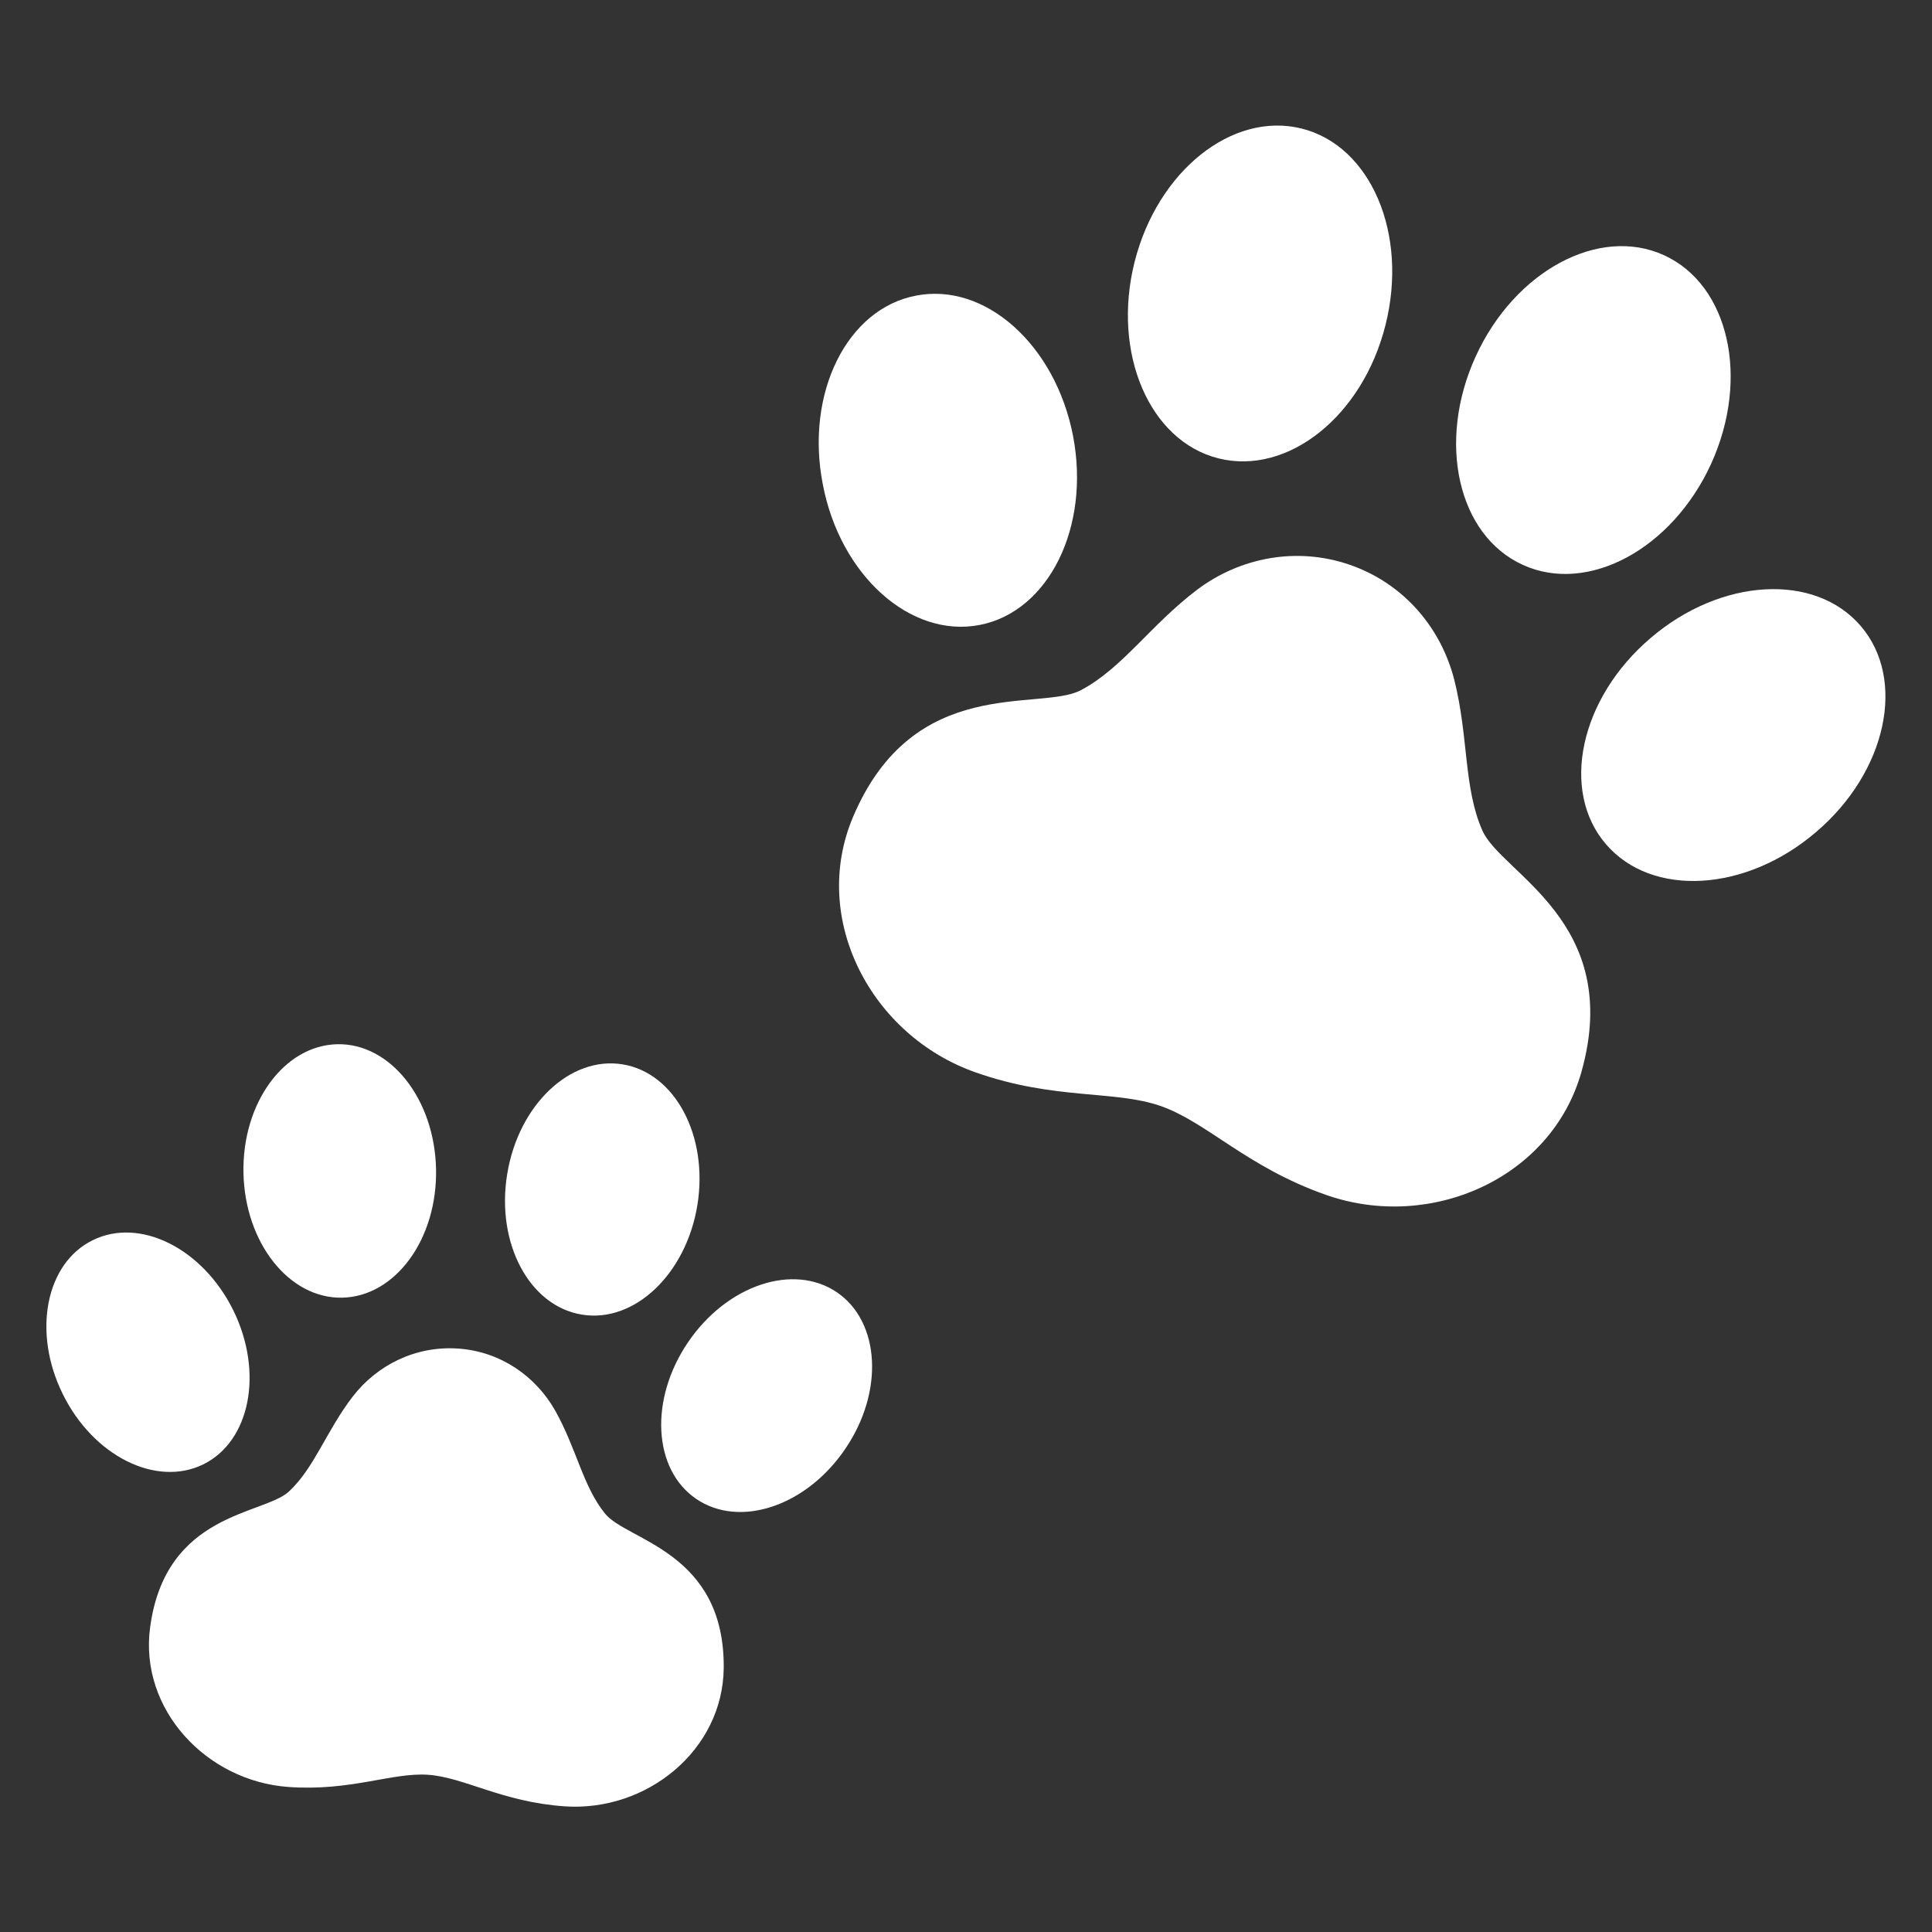
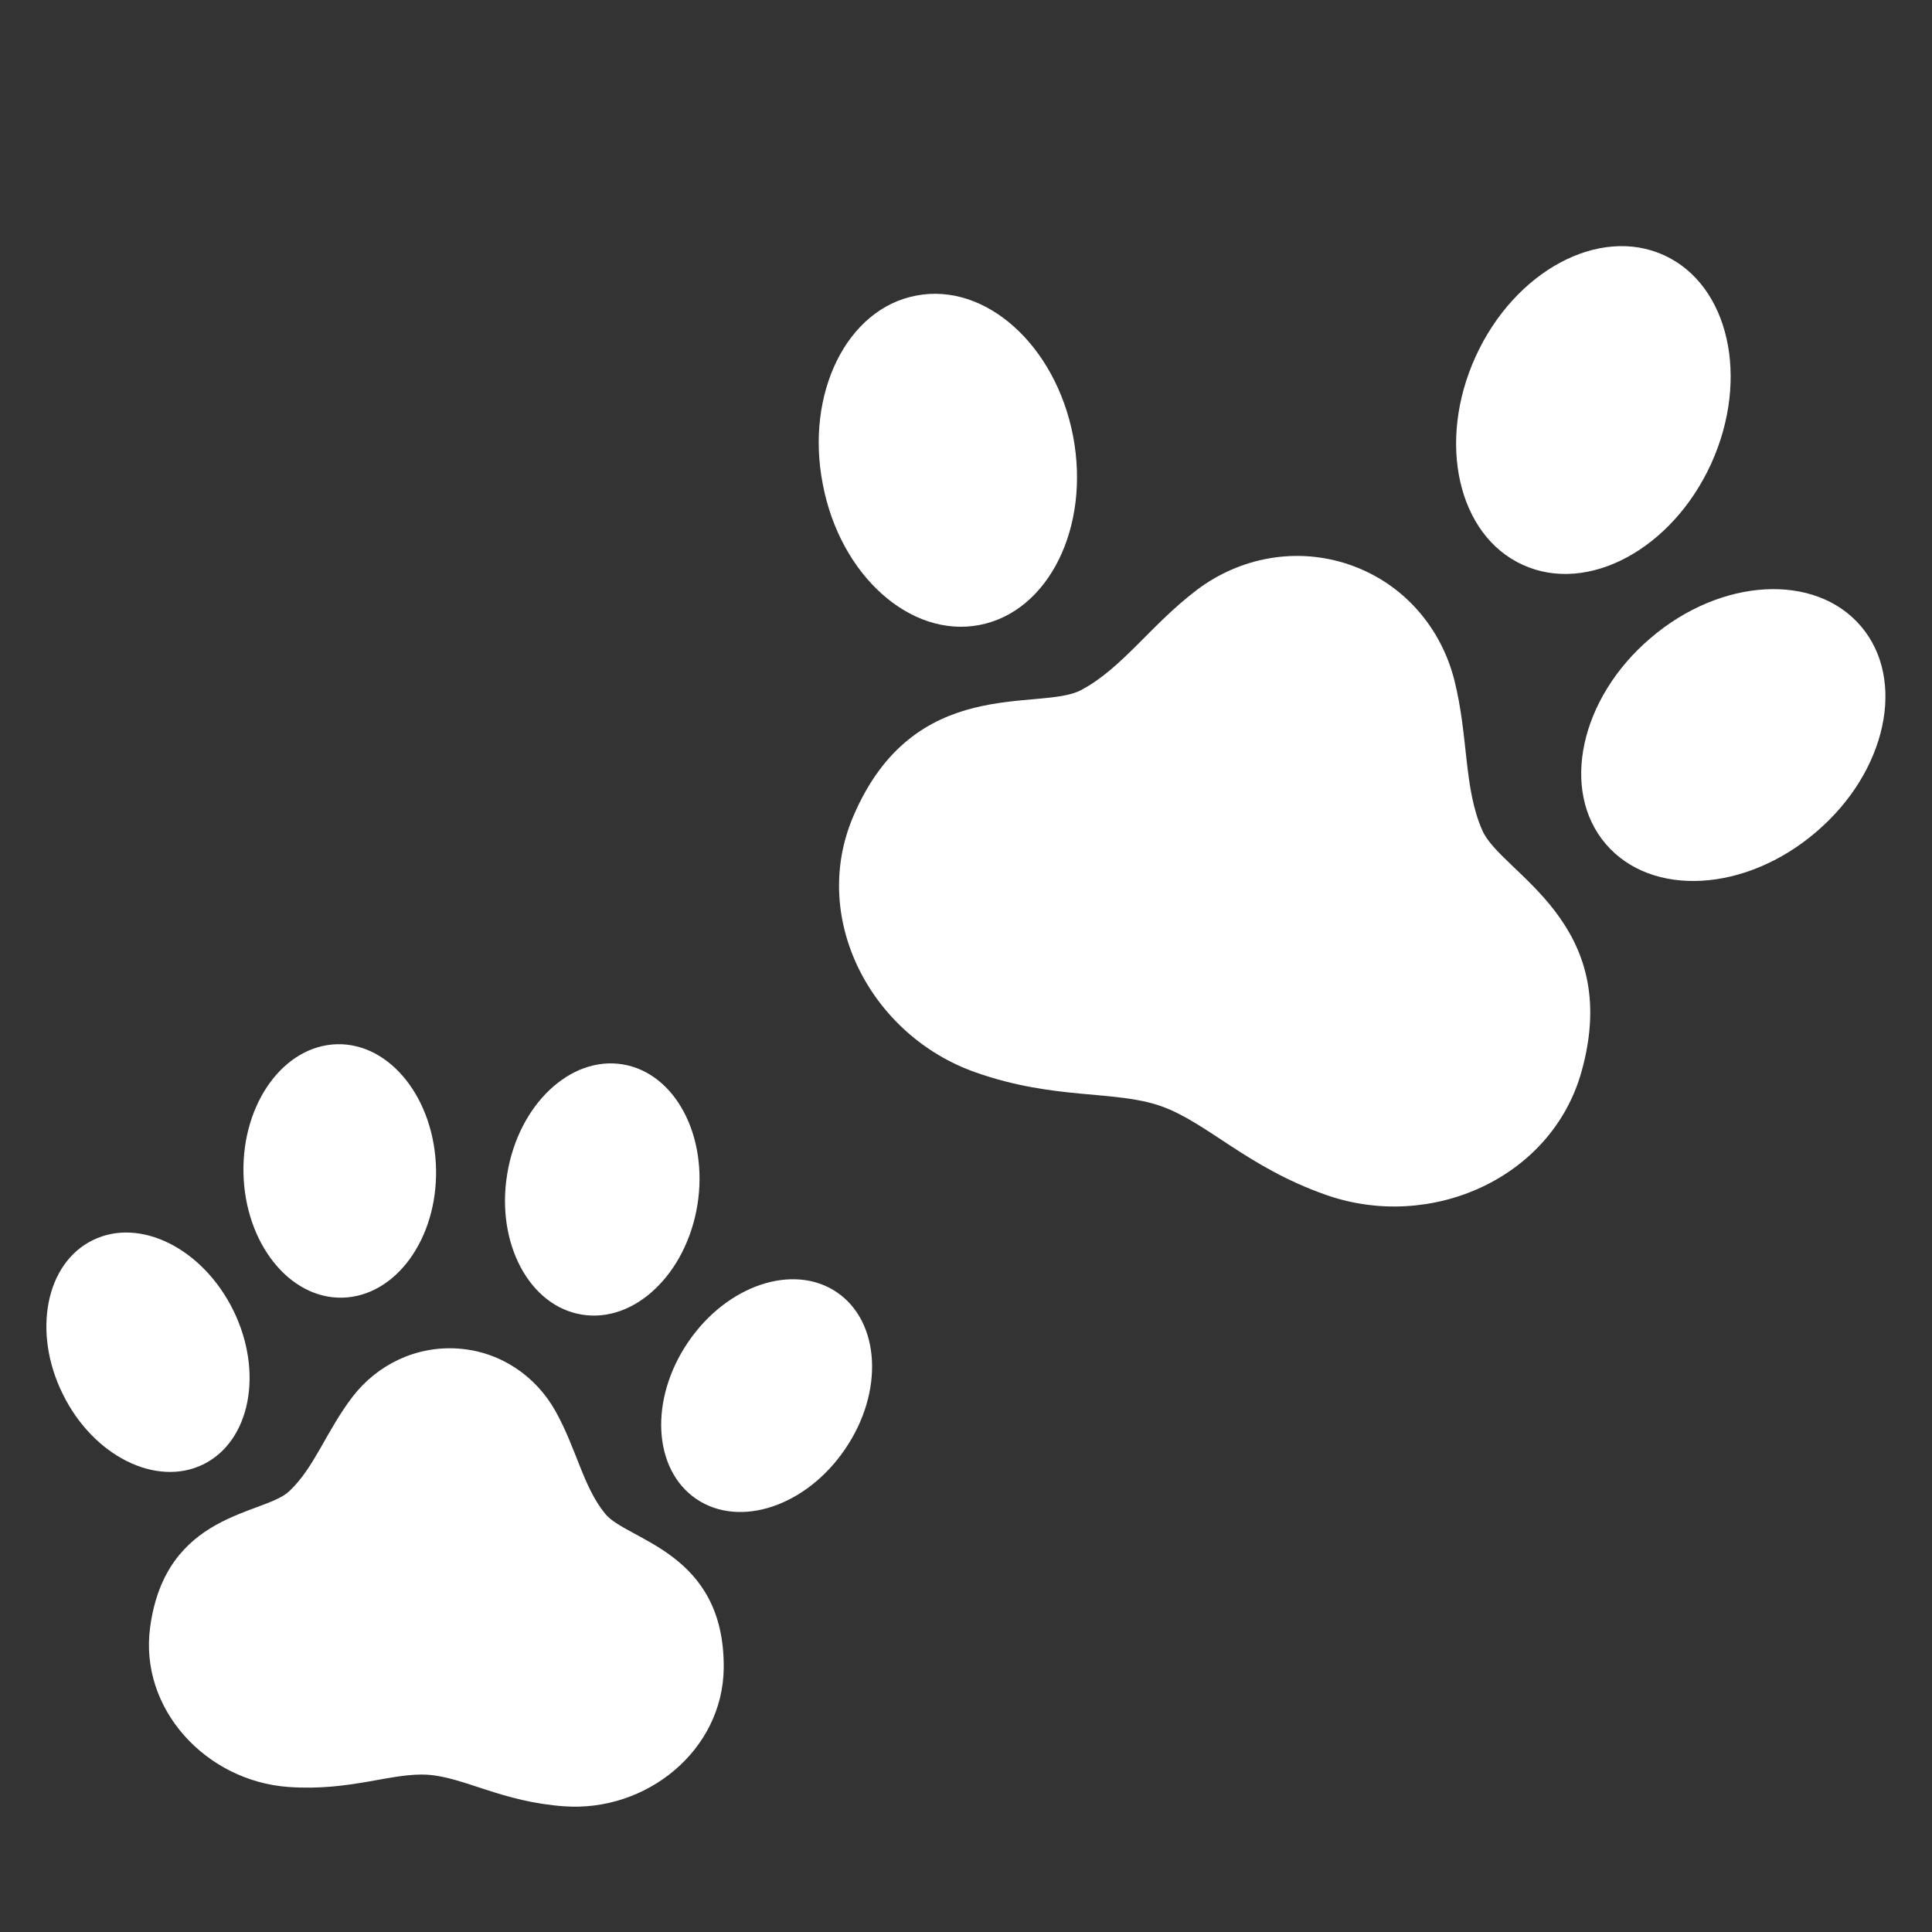
<svg xmlns="http://www.w3.org/2000/svg" version="1.1" id="_x32_" x="0px" y="0px" viewBox="0 0 1218.9 1218.9" style="enable-background:new 0 0 1218.9 1218.9;" xml:space="preserve">
  <rect x="0" y="0" width="1218.9" height="1218.9" fill="#333333" stroke="none" />
  <style type="text/css">
	.st0{fill:#FFFFFF;}
</style>
-   <path class="st0" d="M215.9,818.7c33.5-0.7,60.1-36.9,59.2-81.1c-0.9-44.2-28.8-79.5-62.3-78.8c-33.5,0.7-60.1,37-59.2,81.2  C154.5,784.1,182.4,819.4,215.9,818.7z M128.2,923.9c29.7-14.6,38.2-58.1,19-97.2c-19.3-39.1-58.9-58.9-88.6-44.3  c-29.8,14.5-38.3,58.1-19,97.1C58.8,918.6,98.5,938.4,128.2,923.9z M367.2,829.4c33.1,5.4,65.7-25.6,72.8-69.2  c7-43.6-14.1-83.3-47.2-88.7c-33.1-5.4-65.7,25.6-72.8,69.2C312.8,784.3,334,824.1,367.2,829.4z M528,815.3  c-27.4-18.6-69.4-4.6-93.9,31.5c-24.5,36-22.2,80.3,5.2,98.9c27.4,18.6,69.4,4.6,93.9-31.5C557.8,878.2,555.4,834,528,815.3z   M350.3,890c-12.3-21.8-34.6-37.4-61.4-39.2c-26.7-1.8-51,10.4-66.3,30.2c-16.8,21.9-24.1,44.8-40.2,59.9c-16,15-78,13-87.7,85.9  c-6.9,51.5,35.4,96.9,87.3,100.6c39.4,2.8,65.1-9.2,88-7.7c22.9,1.6,46.6,17.1,86,19.9c51.9,3.7,100.1-35.3,100.6-87.3  c0.6-73.6-61.1-80.2-74.9-97.4C367.8,937.8,363.8,914.1,350.3,890z" />
-   <path class="st0" d="M768.8,289.2c43.7,10.9,90.9-26.6,105.3-84.1c14.5-57.5-9.2-113.1-52.9-124s-90.9,26.7-105.4,84.2  C701.4,222.7,725.1,278.3,768.8,289.2z" />
+   <path class="st0" d="M215.9,818.7c33.5-0.7,60.1-36.9,59.2-81.1c-0.9-44.2-28.8-79.5-62.3-78.8c-33.5,0.7-60.1,37-59.2,81.2  C154.5,784.1,182.4,819.4,215.9,818.7z M128.2,923.9c29.7-14.6,38.2-58.1,19-97.2c-19.3-39.1-58.9-58.9-88.6-44.3  c-29.8,14.5-38.3,58.1-19,97.1C58.8,918.6,98.5,938.4,128.2,923.9z M367.2,829.4c33.1,5.4,65.7-25.6,72.8-69.2  c7-43.6-14.1-83.3-47.2-88.7c-33.1-5.4-65.7,25.6-72.8,69.2C312.8,784.3,334,824.1,367.2,829.4M528,815.3  c-27.4-18.6-69.4-4.6-93.9,31.5c-24.5,36-22.2,80.3,5.2,98.9c27.4,18.6,69.4,4.6,93.9-31.5C557.8,878.2,555.4,834,528,815.3z   M350.3,890c-12.3-21.8-34.6-37.4-61.4-39.2c-26.7-1.8-51,10.4-66.3,30.2c-16.8,21.9-24.1,44.8-40.2,59.9c-16,15-78,13-87.7,85.9  c-6.9,51.5,35.4,96.9,87.3,100.6c39.4,2.8,65.1-9.2,88-7.7c22.9,1.6,46.6,17.1,86,19.9c51.9,3.7,100.1-35.3,100.6-87.3  c0.6-73.6-61.1-80.2-74.9-97.4C367.8,937.8,363.8,914.1,350.3,890z" />
  <path class="st0" d="M618,394.3c43.6-8.4,70-61.7,59-119.2c-11.1-57.5-55.4-97.1-99-88.6c-43.7,8.2-70.1,61.7-58.9,119  C530,363,574.4,402.7,618,394.3z" />
  <path class="st0" d="M960.8,356.4c41,18.7,94.2-10,118.8-63.9c24.5-54,11.2-112.8-29.8-131.5c-41-18.7-94.2,10-118.8,63.9  S919.7,337.8,960.8,356.4z" />
  <path class="st0" d="M1174,395c-28.9-33.8-88.3-30.5-132.7,7.6c-44.5,37.9-57.1,96.1-28.2,129.9c28.9,33.8,88.3,30.5,132.7-7.6  C1190.3,487,1202.9,428.8,1174,395z" />
  <path class="st0" d="M917.5,428.9c-8.3-32.6-31.6-60.6-65.7-72.5c-34-11.8-69.8-4.5-96.6,15.7c-29.5,22.4-47.1,49.5-73.2,63.3  c-26,13.8-105.5-10.8-143.9,80.2c-27.1,64.3,11.6,137.9,77.5,161c50,17.6,87.5,11,116.7,21.2c29.2,10.2,54.4,38.6,104.4,56.1  c65.9,23.1,142-10.4,161-77.5c26.8-95.1-50.8-125.4-62.5-152.5C923.3,497,926.6,464.9,917.5,428.9z" />
</svg>